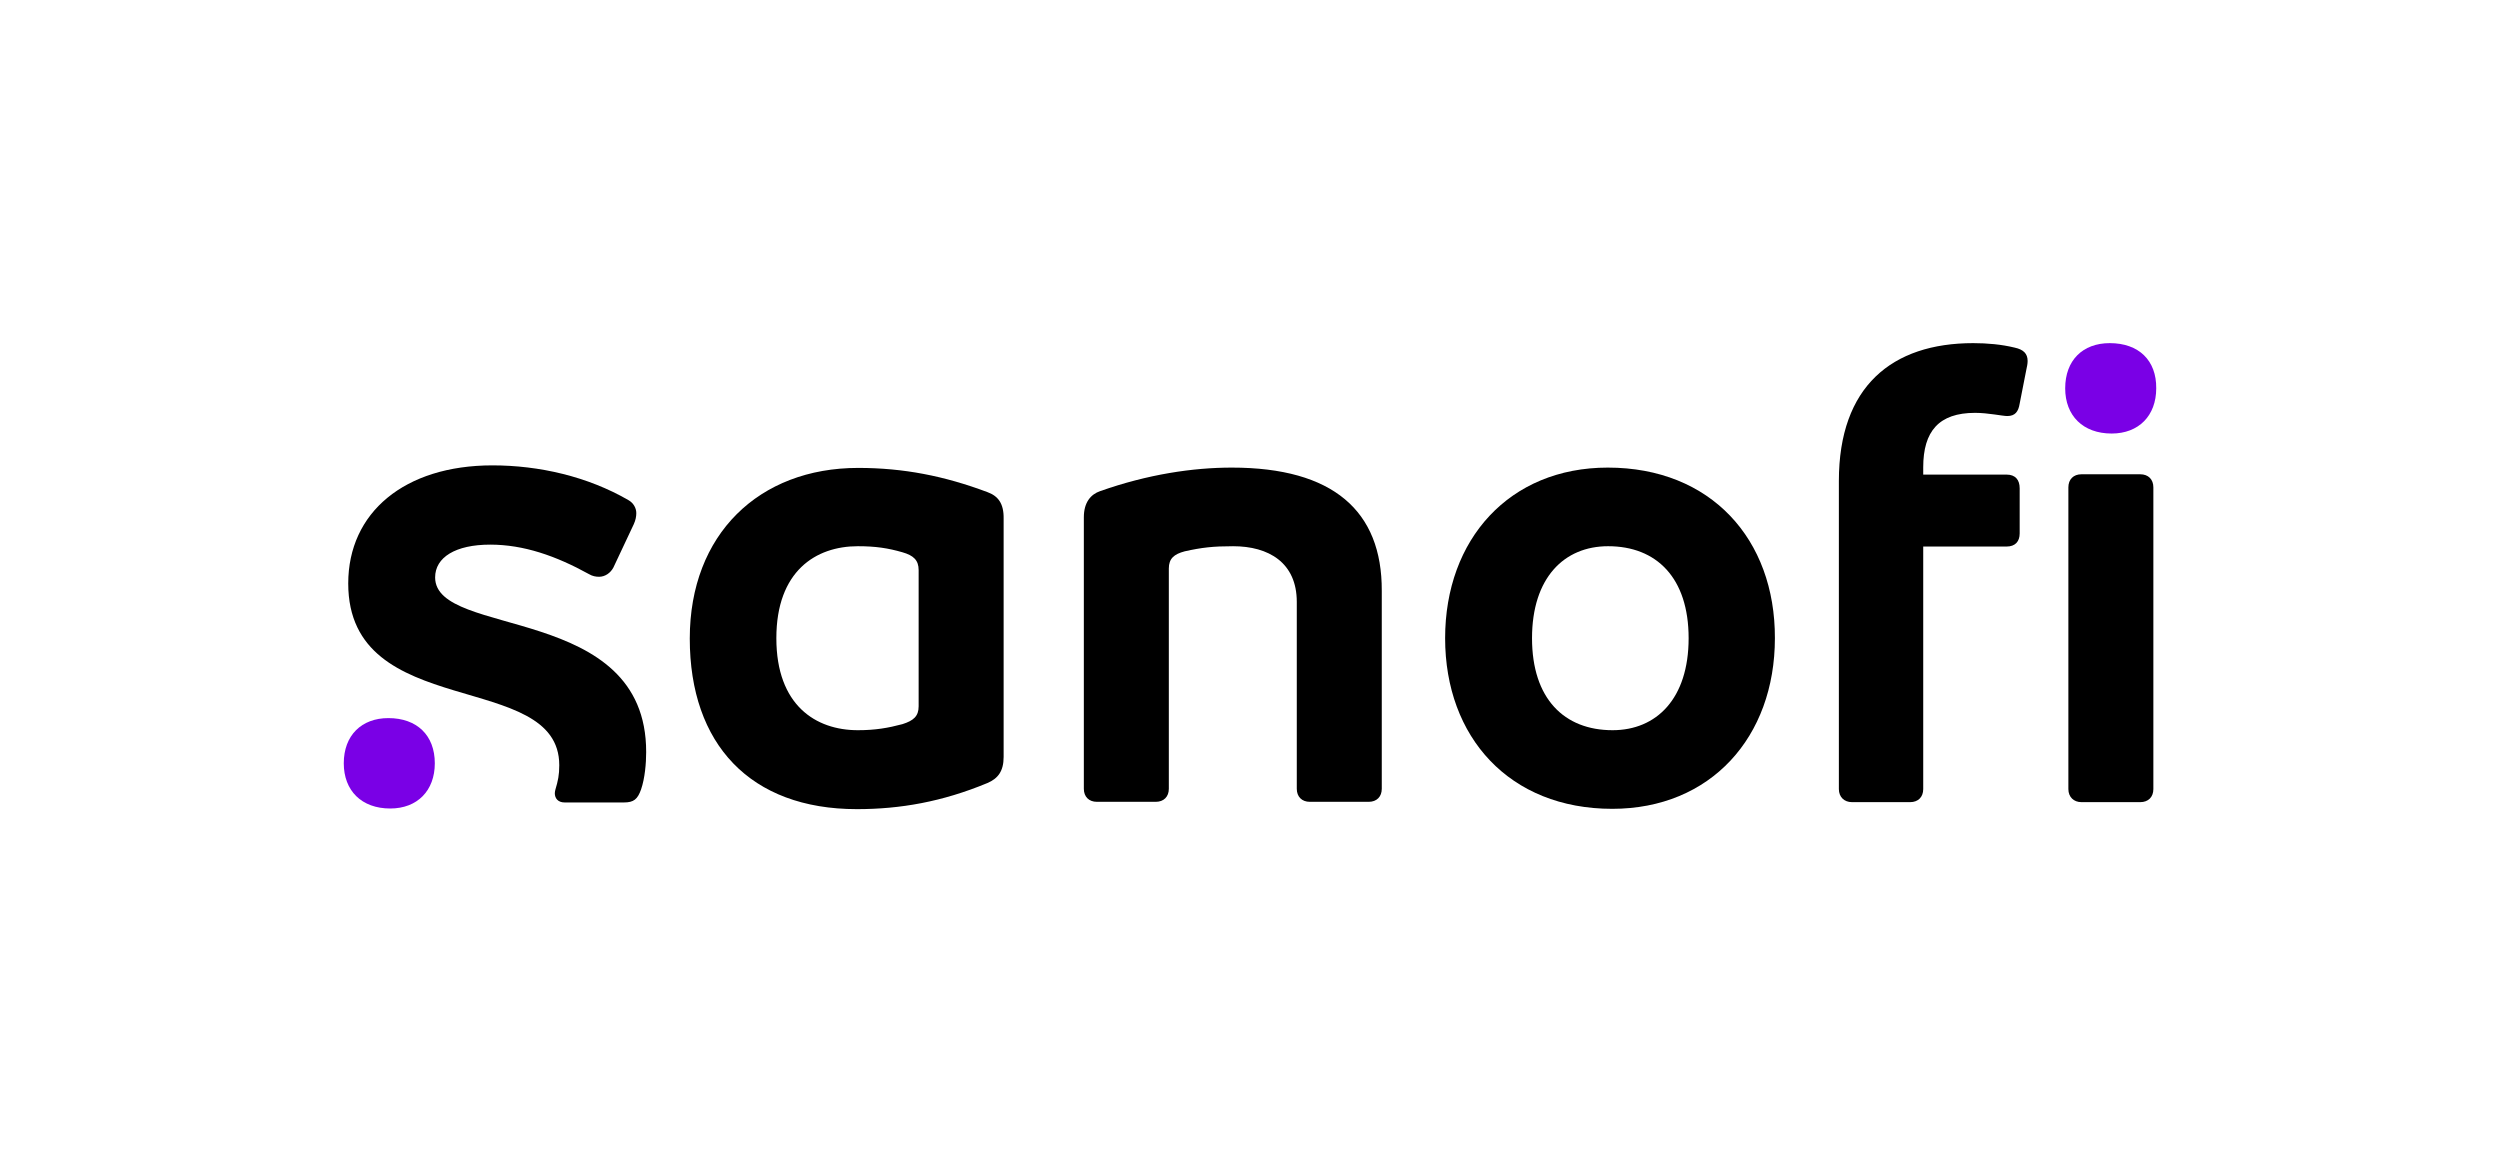
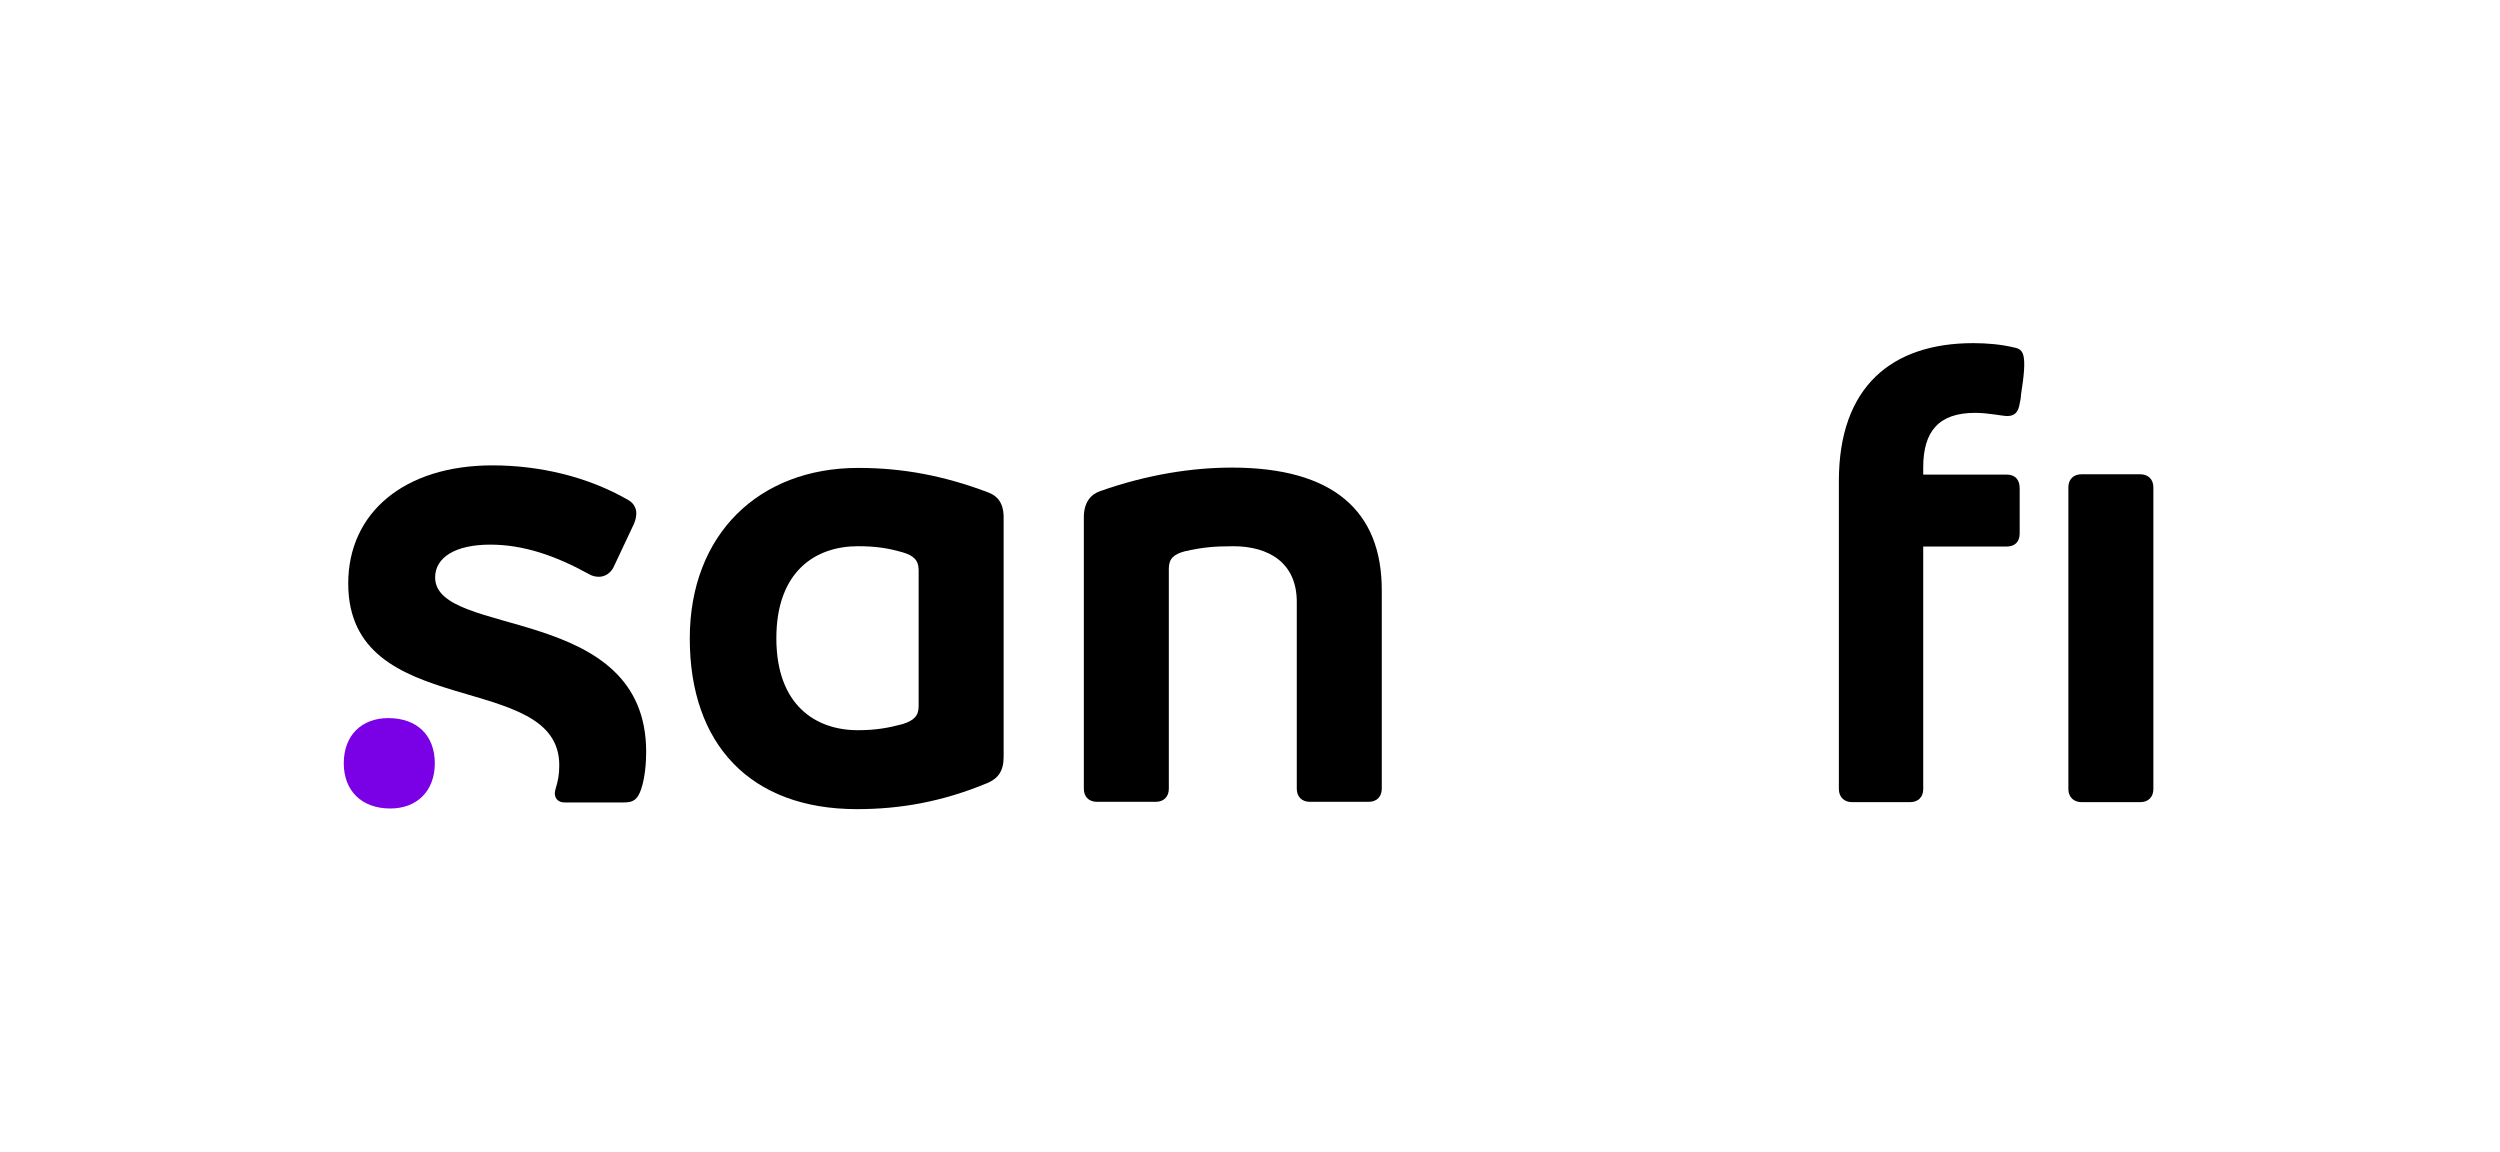
<svg xmlns="http://www.w3.org/2000/svg" version="1.1" id="Calque_1" x="0px" y="0px" viewBox="0 0 785.4 362" style="enable-background:new 0 0 785.4 362;" xml:space="preserve">
  <style type="text/css">
	.st0{fill:#7A00E6;}
</style>
  <g id="Sanofi_RGB">
    <g>
      <g>
        <path d="M310.2,154.6c-13.6-5.1-26.4-7.6-40.6-7.6c-31.1,0-52.9,20.8-52.9,53.6c0,33.2,19,53.6,52.5,53.6c13.6,0,26.8-2.3,41-8.2     c3.3-1.4,5.1-3.7,5.1-8.2v-74.8C315.4,158.1,313.5,155.8,310.2,154.6z M288.6,221.9c0,3.1-1.6,4.5-5.1,5.6     c-4.5,1.2-8.5,1.9-14,1.9c-13.2,0-25.6-7.8-25.6-28.9s12.4-28.9,25.6-28.9c5.6,0,9.5,0.6,14,1.9c3.5,1,5.1,2.5,5.1,5.6V221.9z" />
        <path d="M136.7,181.4c0-6.3,6.4-10.3,17.3-10.3c10.5,0,20.6,3.5,31.1,9.3c1,0.6,2.1,0.8,3.1,0.8c1.9,0,3.6-1.2,4.5-2.9l6.4-13.6     c0.6-1.3,0.8-2.5,0.8-3.5c0-1.6-0.9-3.2-2.5-4.1c-12.8-7.4-28-10.9-42.7-10.9c-27.6,0-45.3,14.8-45.3,37.1     c0,43.7,66.3,26.8,66.3,57.1c0,3.1-0.4,4.9-1.2,7.6c-0.1,0.4-0.2,0.8-0.2,1.2c0,1.6,1,2.9,3.1,2.9H196c3.1,0,4.3-1,5.4-4.1     c1.2-3.5,1.6-8.2,1.6-11.7C203.1,189.4,136.7,200.6,136.7,181.4z" />
        <path d="M387,146.9c-12.2,0-26.4,2.1-41.4,7.4c-2.9,1-5.1,3.5-5.1,8.2v85.3c0,2.5,1.6,4.1,4.1,4.1h18.5c2.5,0,4.1-1.6,4.1-4.1     v-69.2c0-3.1,1.6-4.5,5-5.4c5.4-1.2,8.9-1.6,15.2-1.6c11.1,0,20,5.1,20,17.5v58.7c0,2.5,1.6,4.1,4.1,4.1h18.5     c2.5,0,4.1-1.6,4.1-4.1v-62.2C434.2,160.5,418.8,146.9,387,146.9z" />
-         <path d="M505.1,146.9c-30.9,0-51.1,22.5-51.1,53.6s20.2,53.6,52.5,53.6c30.9,0,51.1-22.5,51.1-53.6     C557.7,169.4,537.5,146.9,505.1,146.9z M506.6,229.4c-15.2,0-25.3-9.9-25.3-28.9s10.1-28.9,23.9-28.9c15.2,0,25.3,9.9,25.3,28.9     S520.4,229.4,506.6,229.4z" />
        <path d="M672.4,149h-18.5c-2.5,0-4.1,1.6-4.1,4.1v94.8c0,2.5,1.7,4.1,4.1,4.1h18.5c2.5,0,4.1-1.6,4.1-4.1v-94.8     C676.5,150.6,674.9,149,672.4,149z" />
-         <path d="M632.9,109.2c-4.1-1-8.6-1.4-13-1.4c-25.5,0-42.2,13.6-42.2,43.3v96.8c0,2.5,1.7,4.1,4.1,4.1h18.3c2.5,0,4.1-1.6,4.1-4.1     v-76.2h26.2c2.7,0,4.1-1.6,4.1-4.1v-14.2c0-2.7-1.4-4.3-4.1-4.3h-26.2v-2.3c0-11.3,4.9-17.1,16.3-17.1c4.1,0,8.6,1,10.1,1     c2.5,0,3.5-1.4,3.9-3.9l2.1-10.7c0.2-0.9,0.4-1.8,0.4-2.7C637,111.1,635.7,109.8,632.9,109.2z" />
+         <path d="M632.9,109.2c-4.1-1-8.6-1.4-13-1.4c-25.5,0-42.2,13.6-42.2,43.3v96.8c0,2.5,1.7,4.1,4.1,4.1h18.3c2.5,0,4.1-1.6,4.1-4.1     v-76.2h26.2c2.7,0,4.1-1.6,4.1-4.1v-14.2c0-2.7-1.4-4.3-4.1-4.3h-26.2v-2.3c0-11.3,4.9-17.1,16.3-17.1c4.1,0,8.6,1,10.1,1     c2.5,0,3.5-1.4,3.9-3.9c0.2-0.9,0.4-1.8,0.4-2.7C637,111.1,635.7,109.8,632.9,109.2z" />
        <path class="st0" d="M122,225.6c-8.4,0-14,5.4-14,14.2c0,8.6,5.6,14.2,14.6,14.2c8.5,0,14-5.6,14-14.2     C136.6,231,131,225.6,122,225.6z" />
-         <path class="st0" d="M662.8,107.8c-8.5,0-14,5.4-14,14.2c0,8.6,5.6,14.2,14.6,14.2c8.5,0,14-5.6,14-14.2     C677.5,113.2,671.9,107.8,662.8,107.8z" />
      </g>
    </g>
  </g>
</svg>